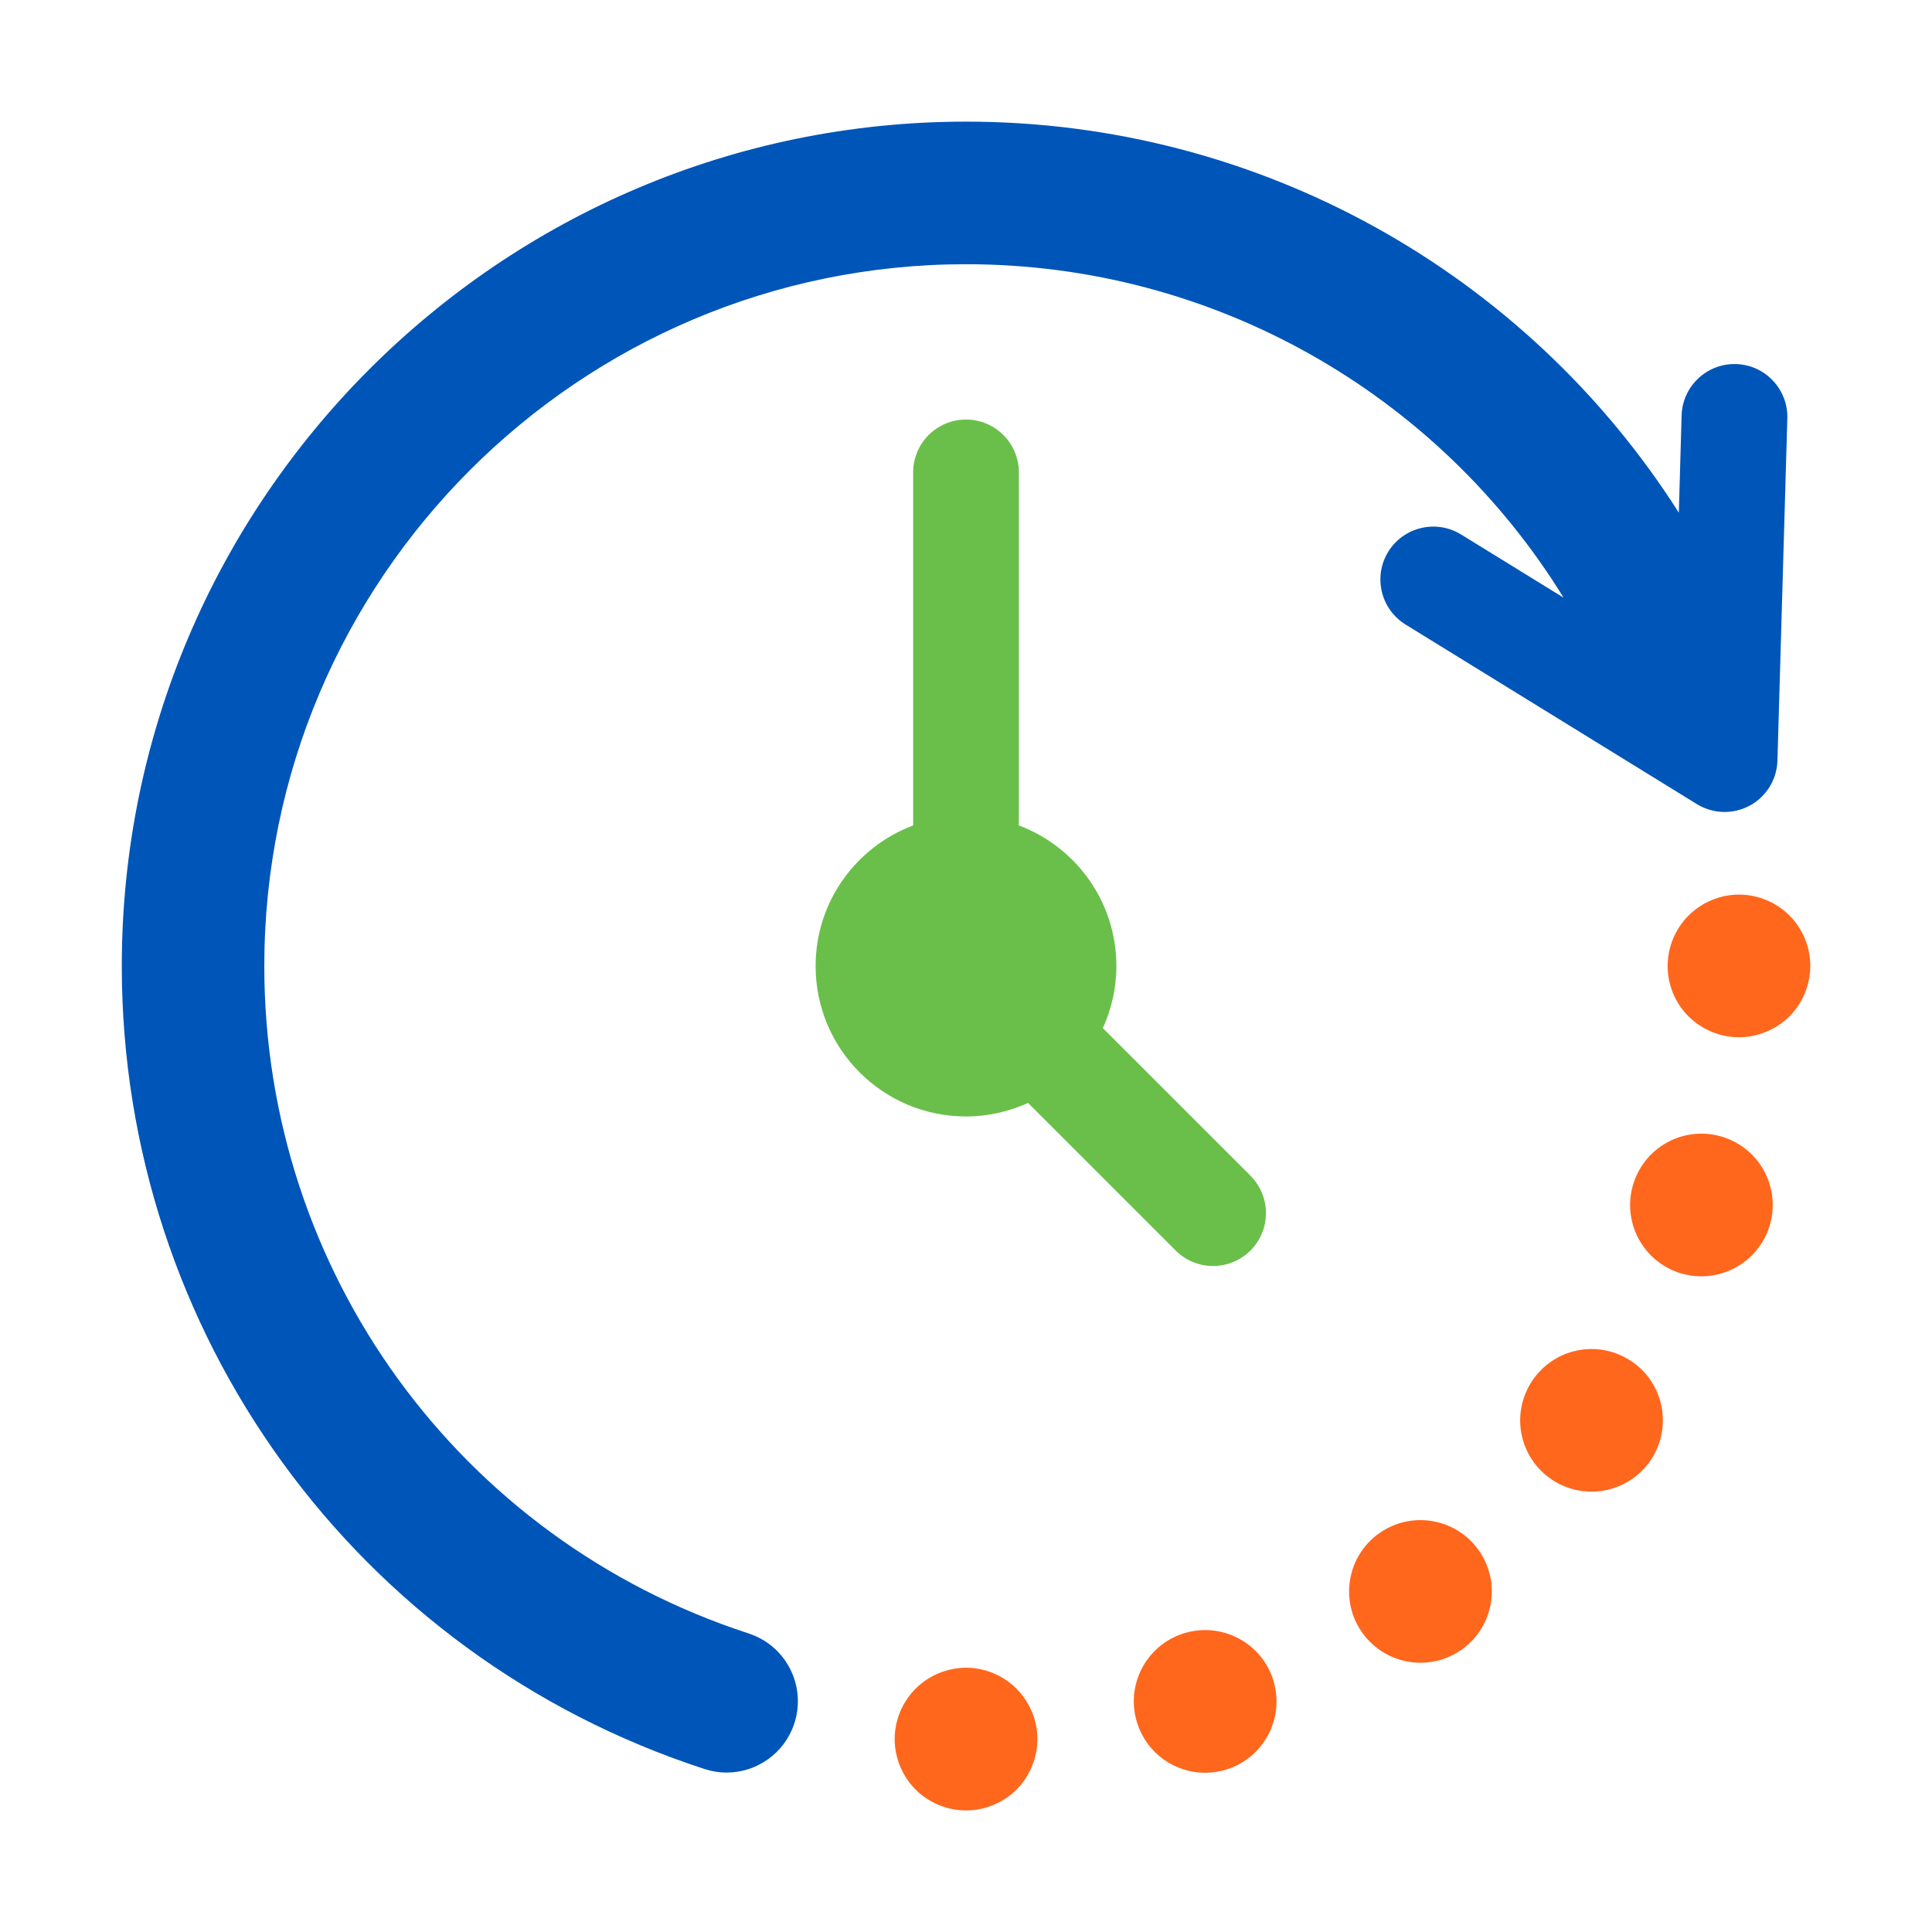
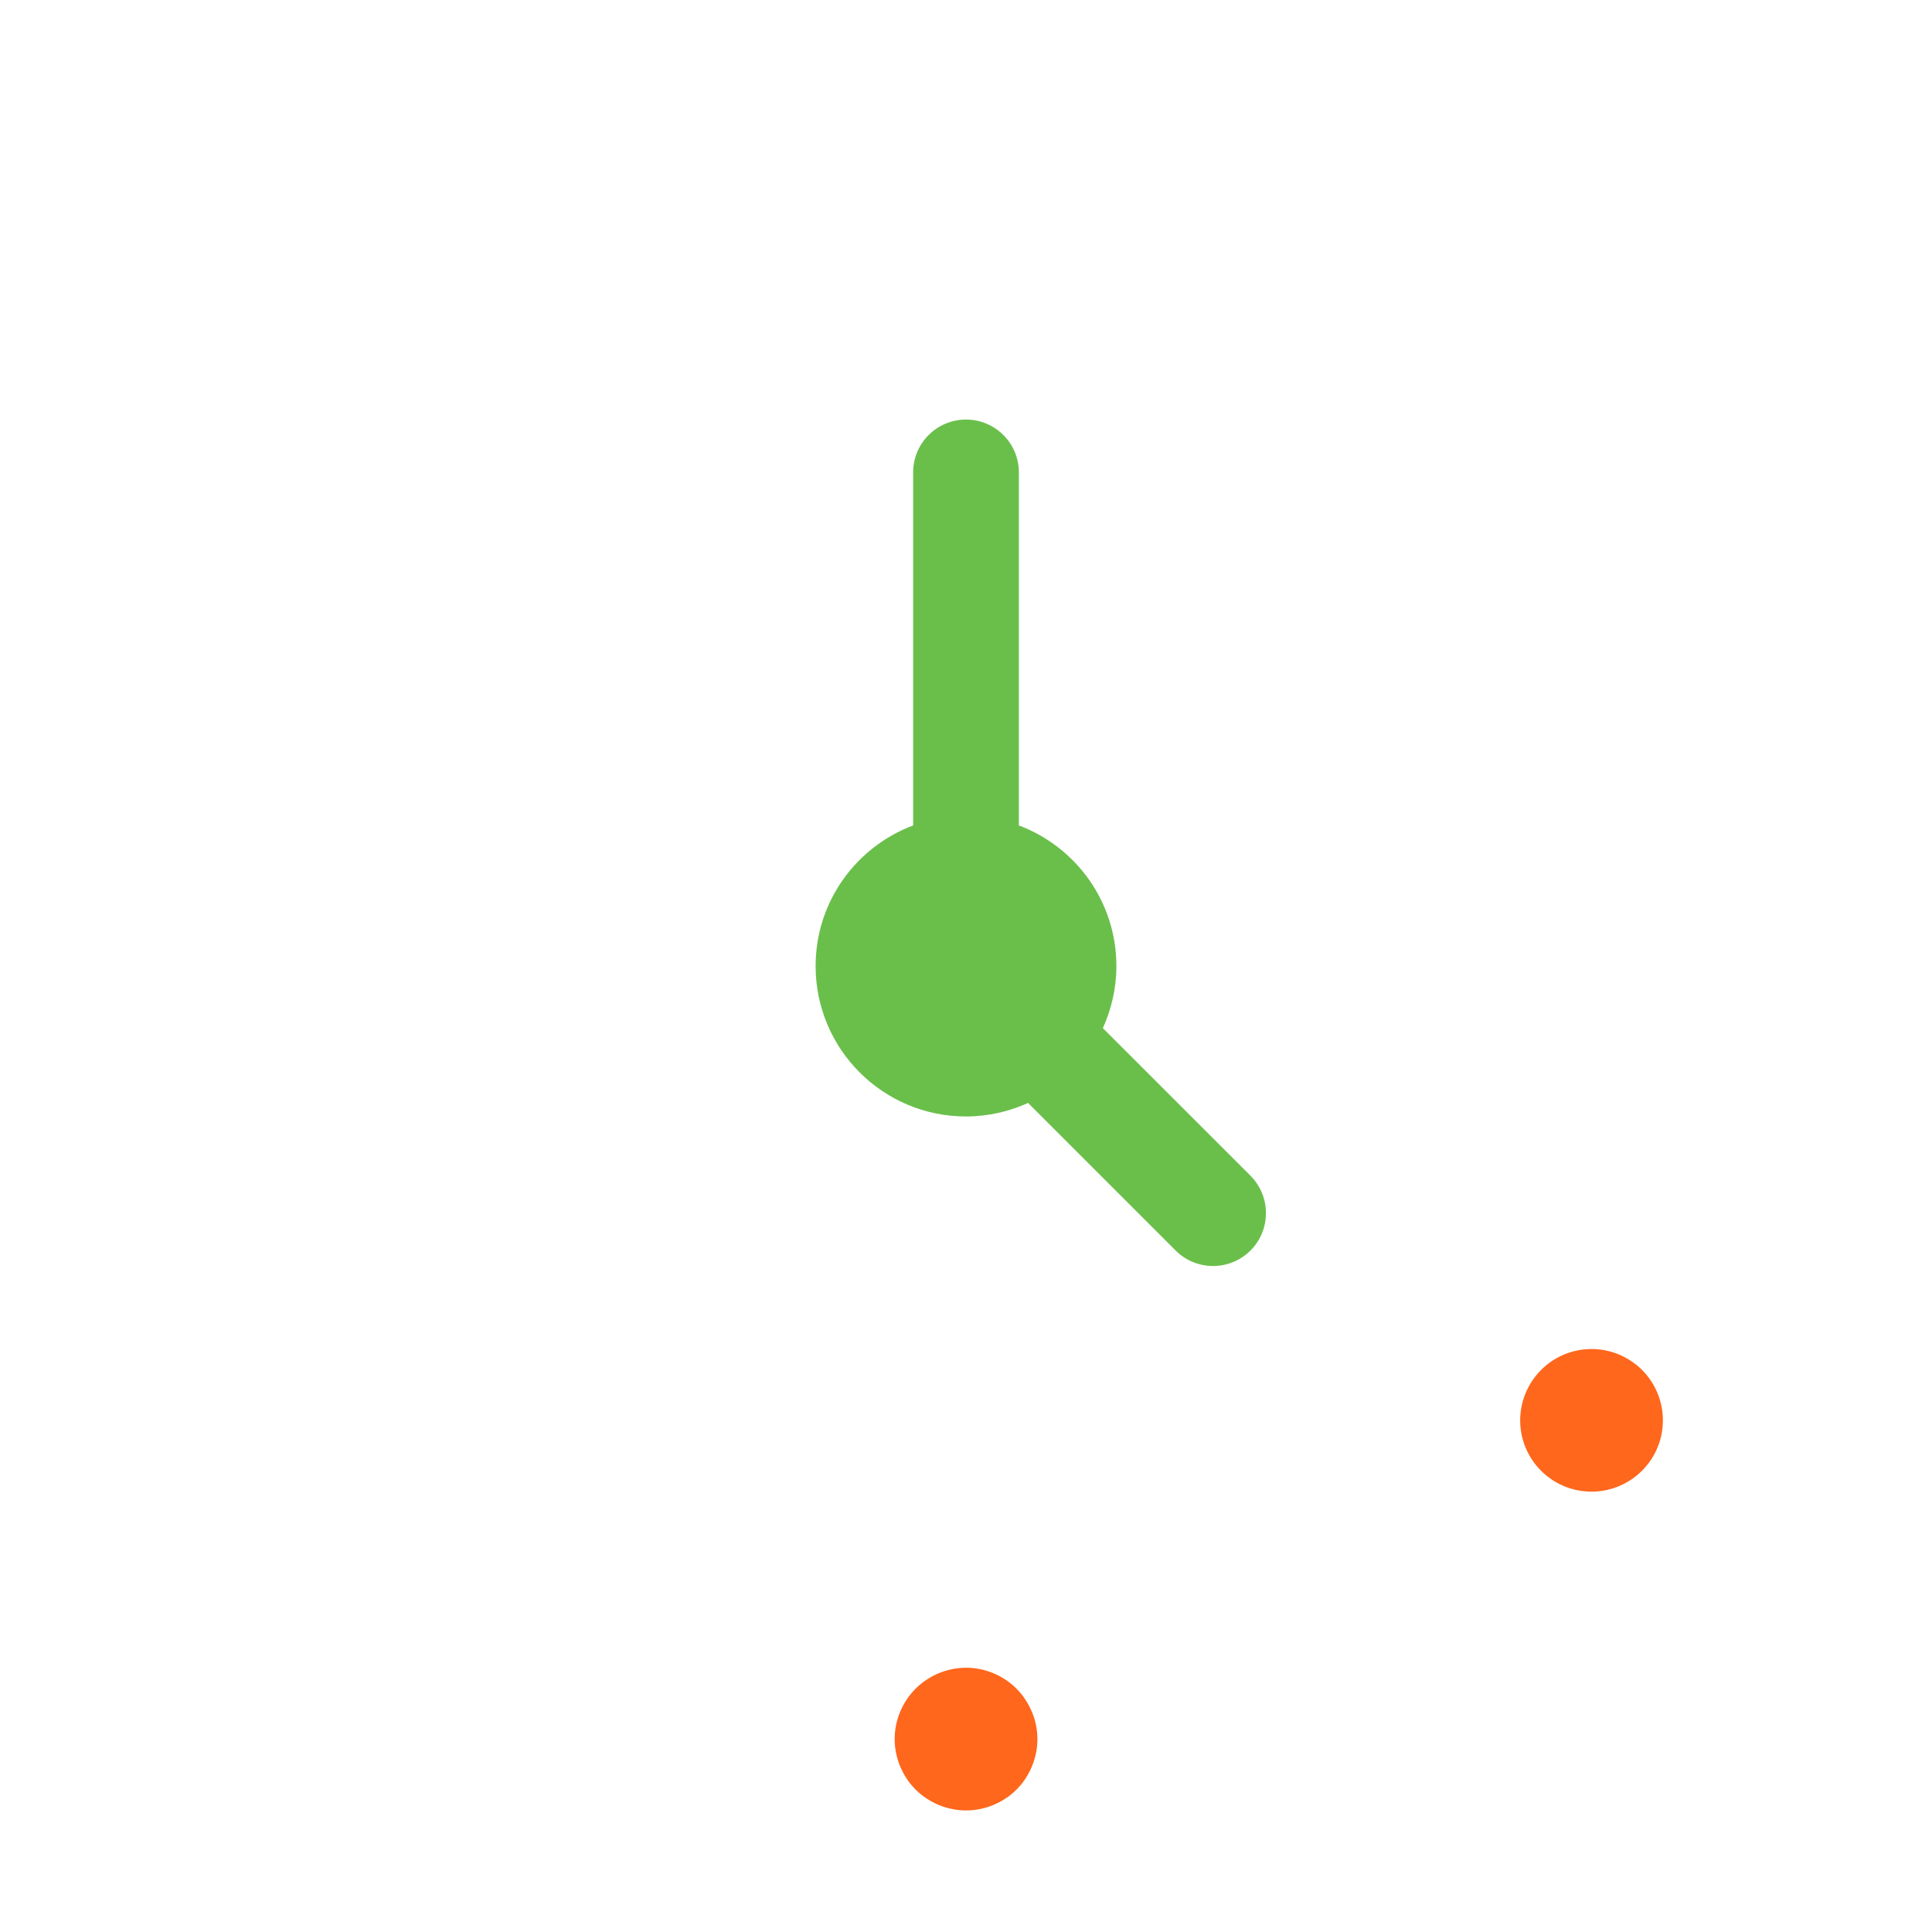
<svg xmlns="http://www.w3.org/2000/svg" id="Layer_1" data-name="Layer 1" viewBox="0 0 250 250">
  <defs>
    <style>
      .cls-1 {
        fill: #6abf4b;
      }

      .cls-2 {
        fill: #0055b8;
      }

      .cls-3 {
        fill: #ff671d;
      }
    </style>
  </defs>
  <g>
-     <path class="cls-2" d="M96.85,211.36c-37.48-12.21-62.65-46.91-62.65-86.36,0-50.07,40.74-90.81,90.81-90.81,32,0,61.04,16.73,77.32,43.15l-13.27-8.18c-3.22-1.98-7.43-.98-9.42,2.23-1.98,3.22-.98,7.43,2.23,9.42l37.7,23.24c1.06.65,2.25.99,3.45,1.02,1.16.02,2.33-.25,3.39-.82,2.15-1.16,3.52-3.38,3.59-5.83l1.28-44.27c.11-3.78-2.87-6.93-6.64-7.04-.02,0-.04,0-.06,0-3.75-.08-6.87,2.89-6.98,6.65l-.36,12.58c-19.73-31.03-54.25-50.6-92.22-50.6-60.25,0-109.26,49.02-109.26,109.26,0,47.46,30.3,89.22,75.4,103.91.95.31,1.91.46,2.86.46,3.89,0,7.5-2.48,8.77-6.37,1.58-4.85-1.07-10.06-5.92-11.63Z" />
-     <path class="cls-3" d="M234.08,123.19c-.12-.58-.3-1.16-.53-1.73-.23-.55-.52-1.09-.85-1.59-.33-.51-.72-.98-1.14-1.4-.42-.42-.9-.81-1.4-1.15-.5-.33-1.04-.62-1.6-.85-.55-.23-1.14-.41-1.73-.53-1.19-.24-2.42-.24-3.61,0-.59.12-1.16.3-1.73.53-.55.23-1.09.52-1.59.85-.51.34-.98.73-1.4,1.15-.43.42-.81.89-1.15,1.4-.33.5-.62,1.03-.85,1.59-.23.56-.41,1.14-.53,1.73-.12.6-.18,1.21-.18,1.81,0,2.43.98,4.81,2.7,6.52.42.42.9.81,1.4,1.14.5.33,1.03.62,1.59.85.56.23,1.14.41,1.73.53.6.12,1.21.18,1.81.18s1.21-.06,1.8-.18c.59-.12,1.17-.3,1.73-.53.55-.23,1.1-.52,1.6-.85.5-.33.98-.72,1.4-1.14,1.72-1.72,2.7-4.1,2.7-6.52,0-.6-.06-1.21-.18-1.81Z" />
-     <path class="cls-3" d="M153.09,211.38c-4.85,1.58-7.5,6.78-5.92,11.63,1.26,3.9,4.88,6.39,8.78,6.39.94,0,1.9-.15,2.85-.46,4.85-1.57,7.5-6.77,5.93-11.63-1.58-4.85-6.78-7.49-11.63-5.93Z" />
-     <path class="cls-3" d="M178.37,198.47c-4.12,3-5.03,8.78-2.03,12.89,1.81,2.48,4.62,3.8,7.47,3.8,1.88,0,3.78-.57,5.43-1.77,4.13-3,5.03-8.77,2.03-12.89-3-4.12-8.77-5.03-12.89-2.03Z" />
-     <path class="cls-3" d="M223.02,147.15c-4.85-1.58-10.06,1.07-11.63,5.93-1.58,4.85,1.08,10.05,5.92,11.63.94.3,1.9.45,2.85.45,3.89,0,7.51-2.48,8.78-6.39,1.57-4.85-1.08-10.05-5.92-11.62Z" />
    <path class="cls-3" d="M211.37,176.33c-4.13-3-9.89-2.09-12.89,2.04h0c-3,4.12-2.1,9.88,2.03,12.88,1.63,1.2,3.53,1.77,5.43,1.77,2.84,0,5.66-1.32,7.47-3.8,3-4.12,2.09-9.89-2.03-12.89Z" />
    <path class="cls-3" d="M133.52,221.5c-.23-.55-.52-1.09-.85-1.59-.33-.51-.72-.98-1.14-1.4-.42-.43-.89-.81-1.4-1.15-.5-.33-1.03-.62-1.6-.85-.55-.23-1.14-.41-1.73-.53-3-.61-6.18.38-8.32,2.53-.42.42-.81.9-1.15,1.4-.33.5-.62,1.03-.85,1.59-.23.55-.41,1.14-.53,1.73-.12.6-.18,1.21-.18,1.81s.06,1.21.18,1.8c.12.59.3,1.17.53,1.73.23.55.52,1.1.85,1.6.34.51.73.98,1.15,1.4.42.42.89.81,1.4,1.14.5.33,1.03.62,1.59.85.56.23,1.14.41,1.73.53.6.12,1.21.18,1.81.18s1.21-.06,1.8-.18c.59-.12,1.17-.29,1.73-.53.56-.23,1.1-.52,1.6-.85.51-.33.98-.72,1.4-1.14.42-.42.81-.9,1.14-1.4.33-.5.62-1.04.85-1.6.23-.55.41-1.14.53-1.73.12-.59.18-1.2.18-1.8s-.06-1.21-.18-1.81c-.12-.59-.3-1.16-.53-1.73Z" />
  </g>
  <path class="cls-1" d="M161.81,152.13l-19.1-19.09c1.11-2.45,1.75-5.17,1.75-8.03,0-8.34-5.25-15.43-12.62-18.2v-45.68c0-3.78-3.06-6.84-6.84-6.84s-6.84,3.06-6.84,6.84v45.68c-7.37,2.77-12.62,9.86-12.62,18.2,0,10.75,8.71,19.46,19.46,19.46,2.87,0,5.58-.64,8.03-1.75l19.1,19.1c1.34,1.34,3.09,2,4.84,2s3.5-.67,4.84-2c2.67-2.67,2.67-7.01,0-9.68Z" />
</svg>